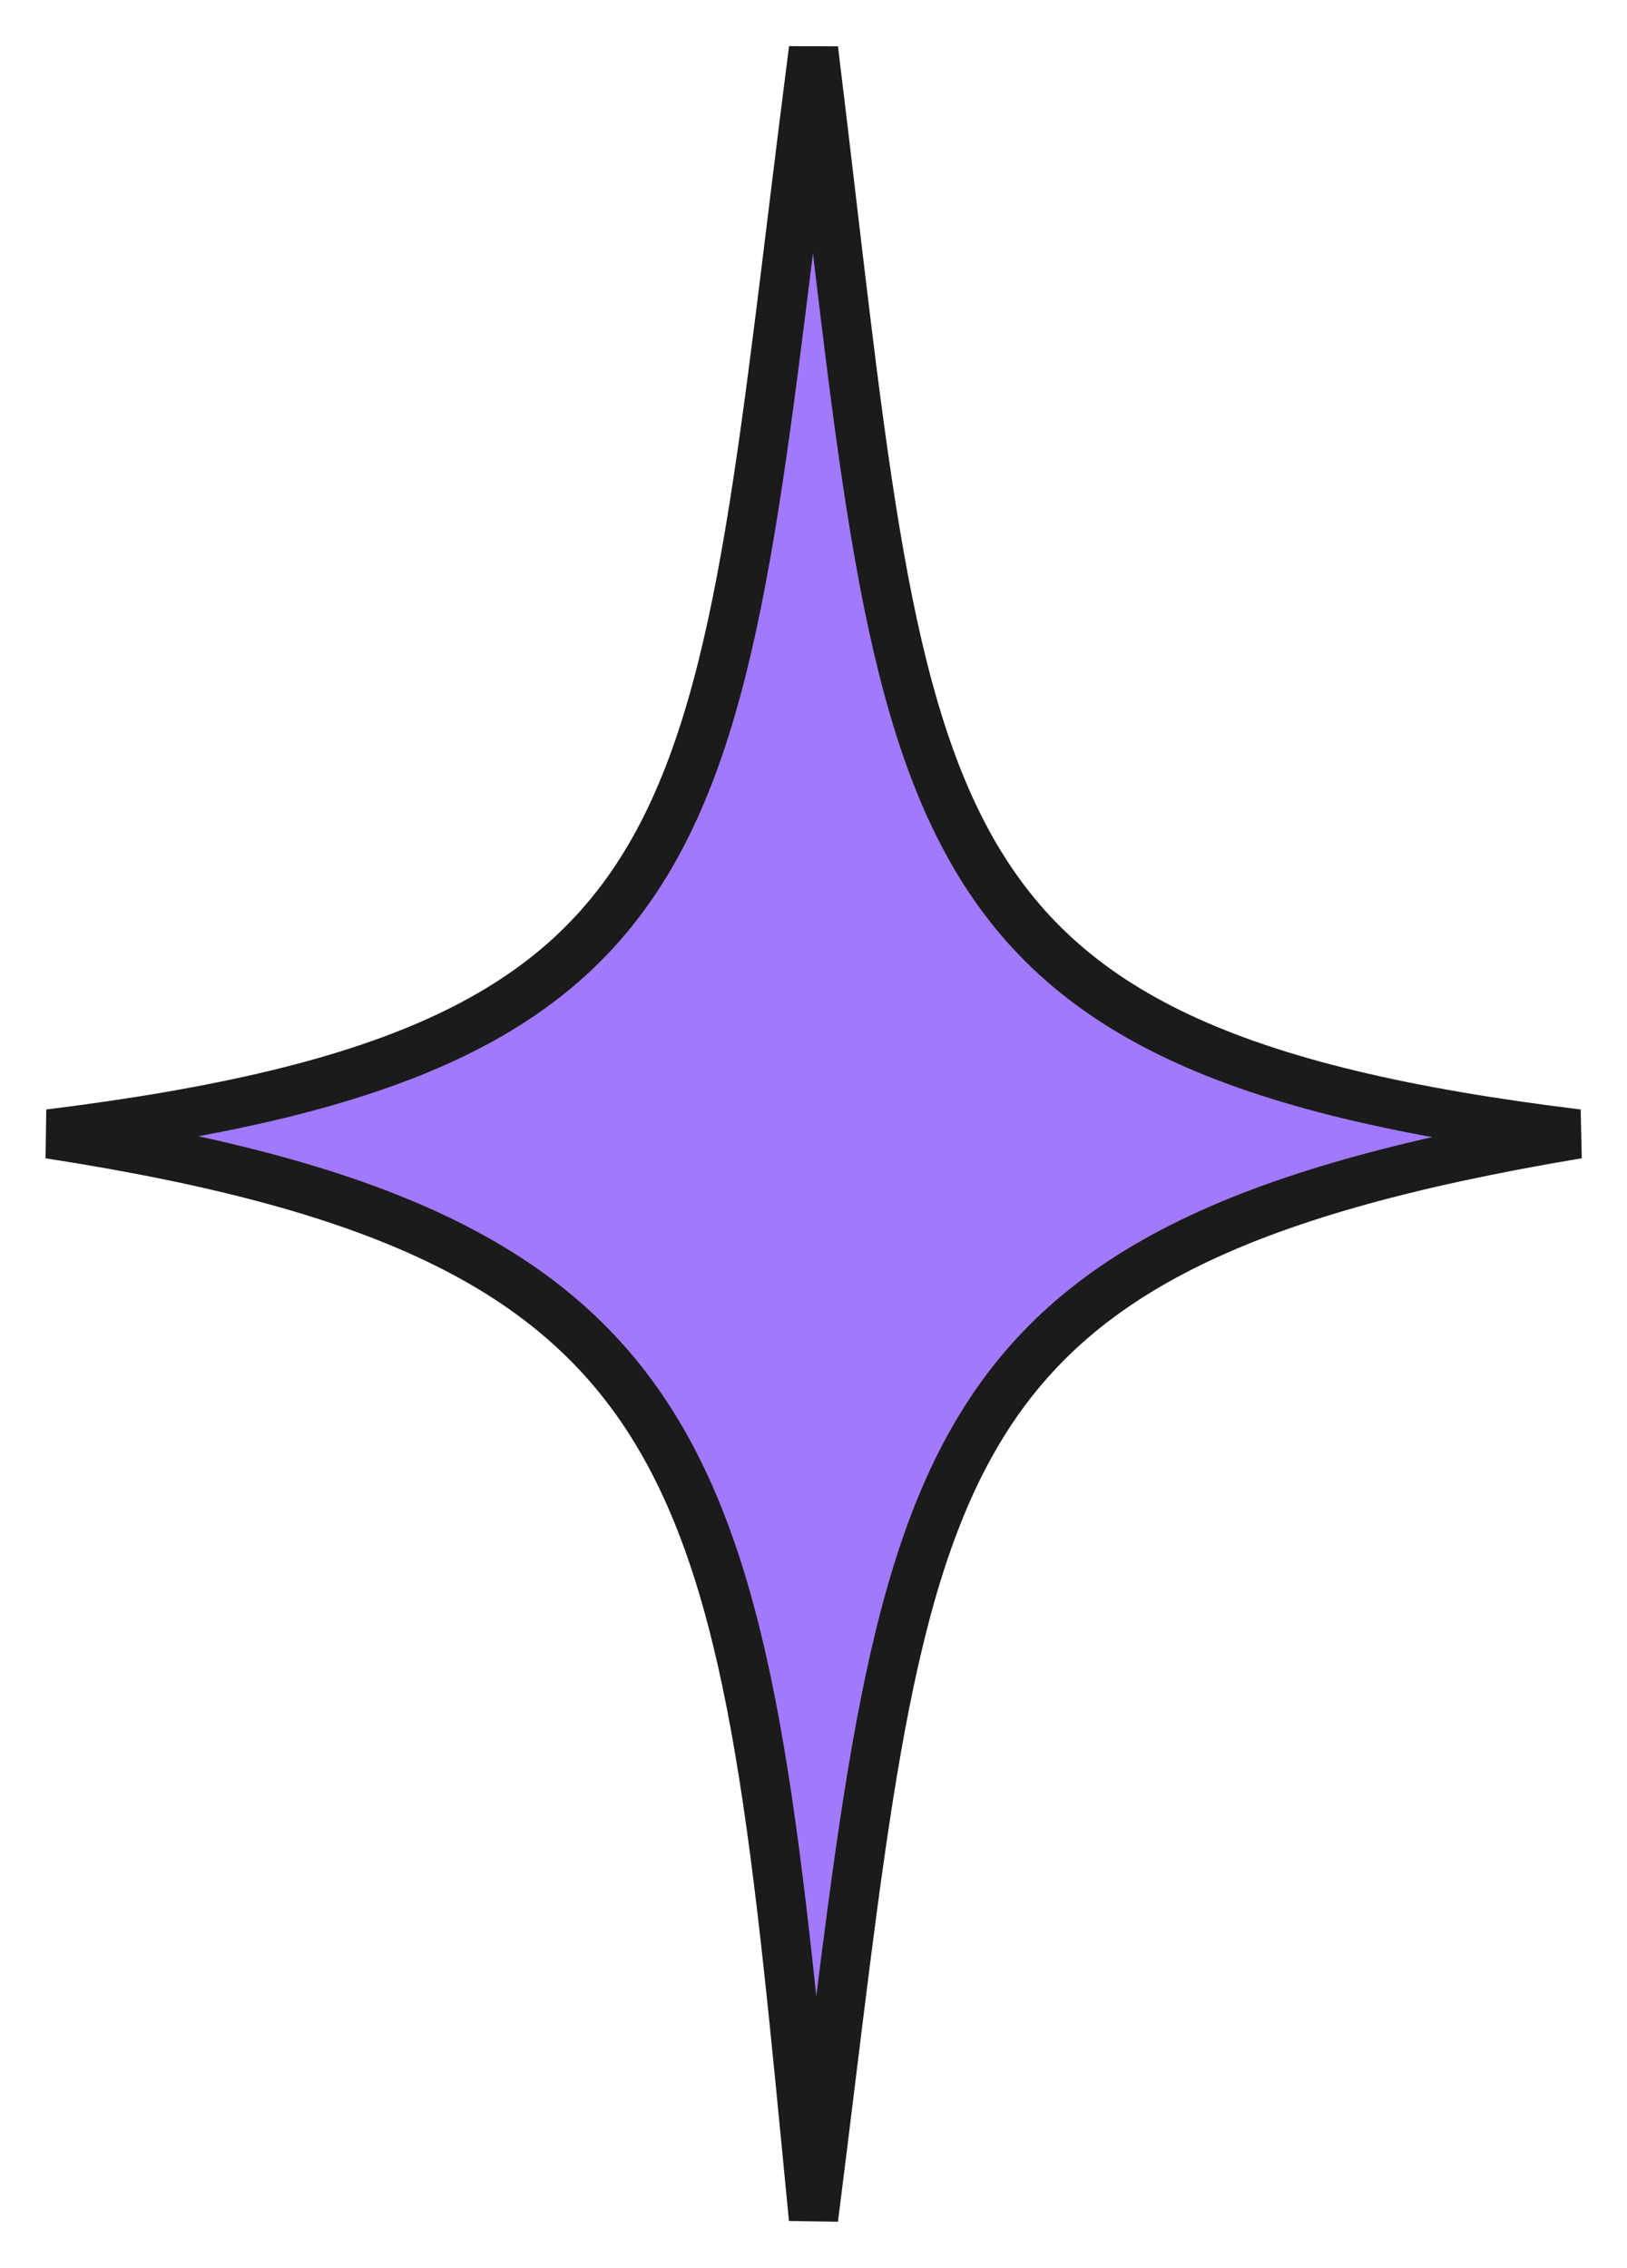
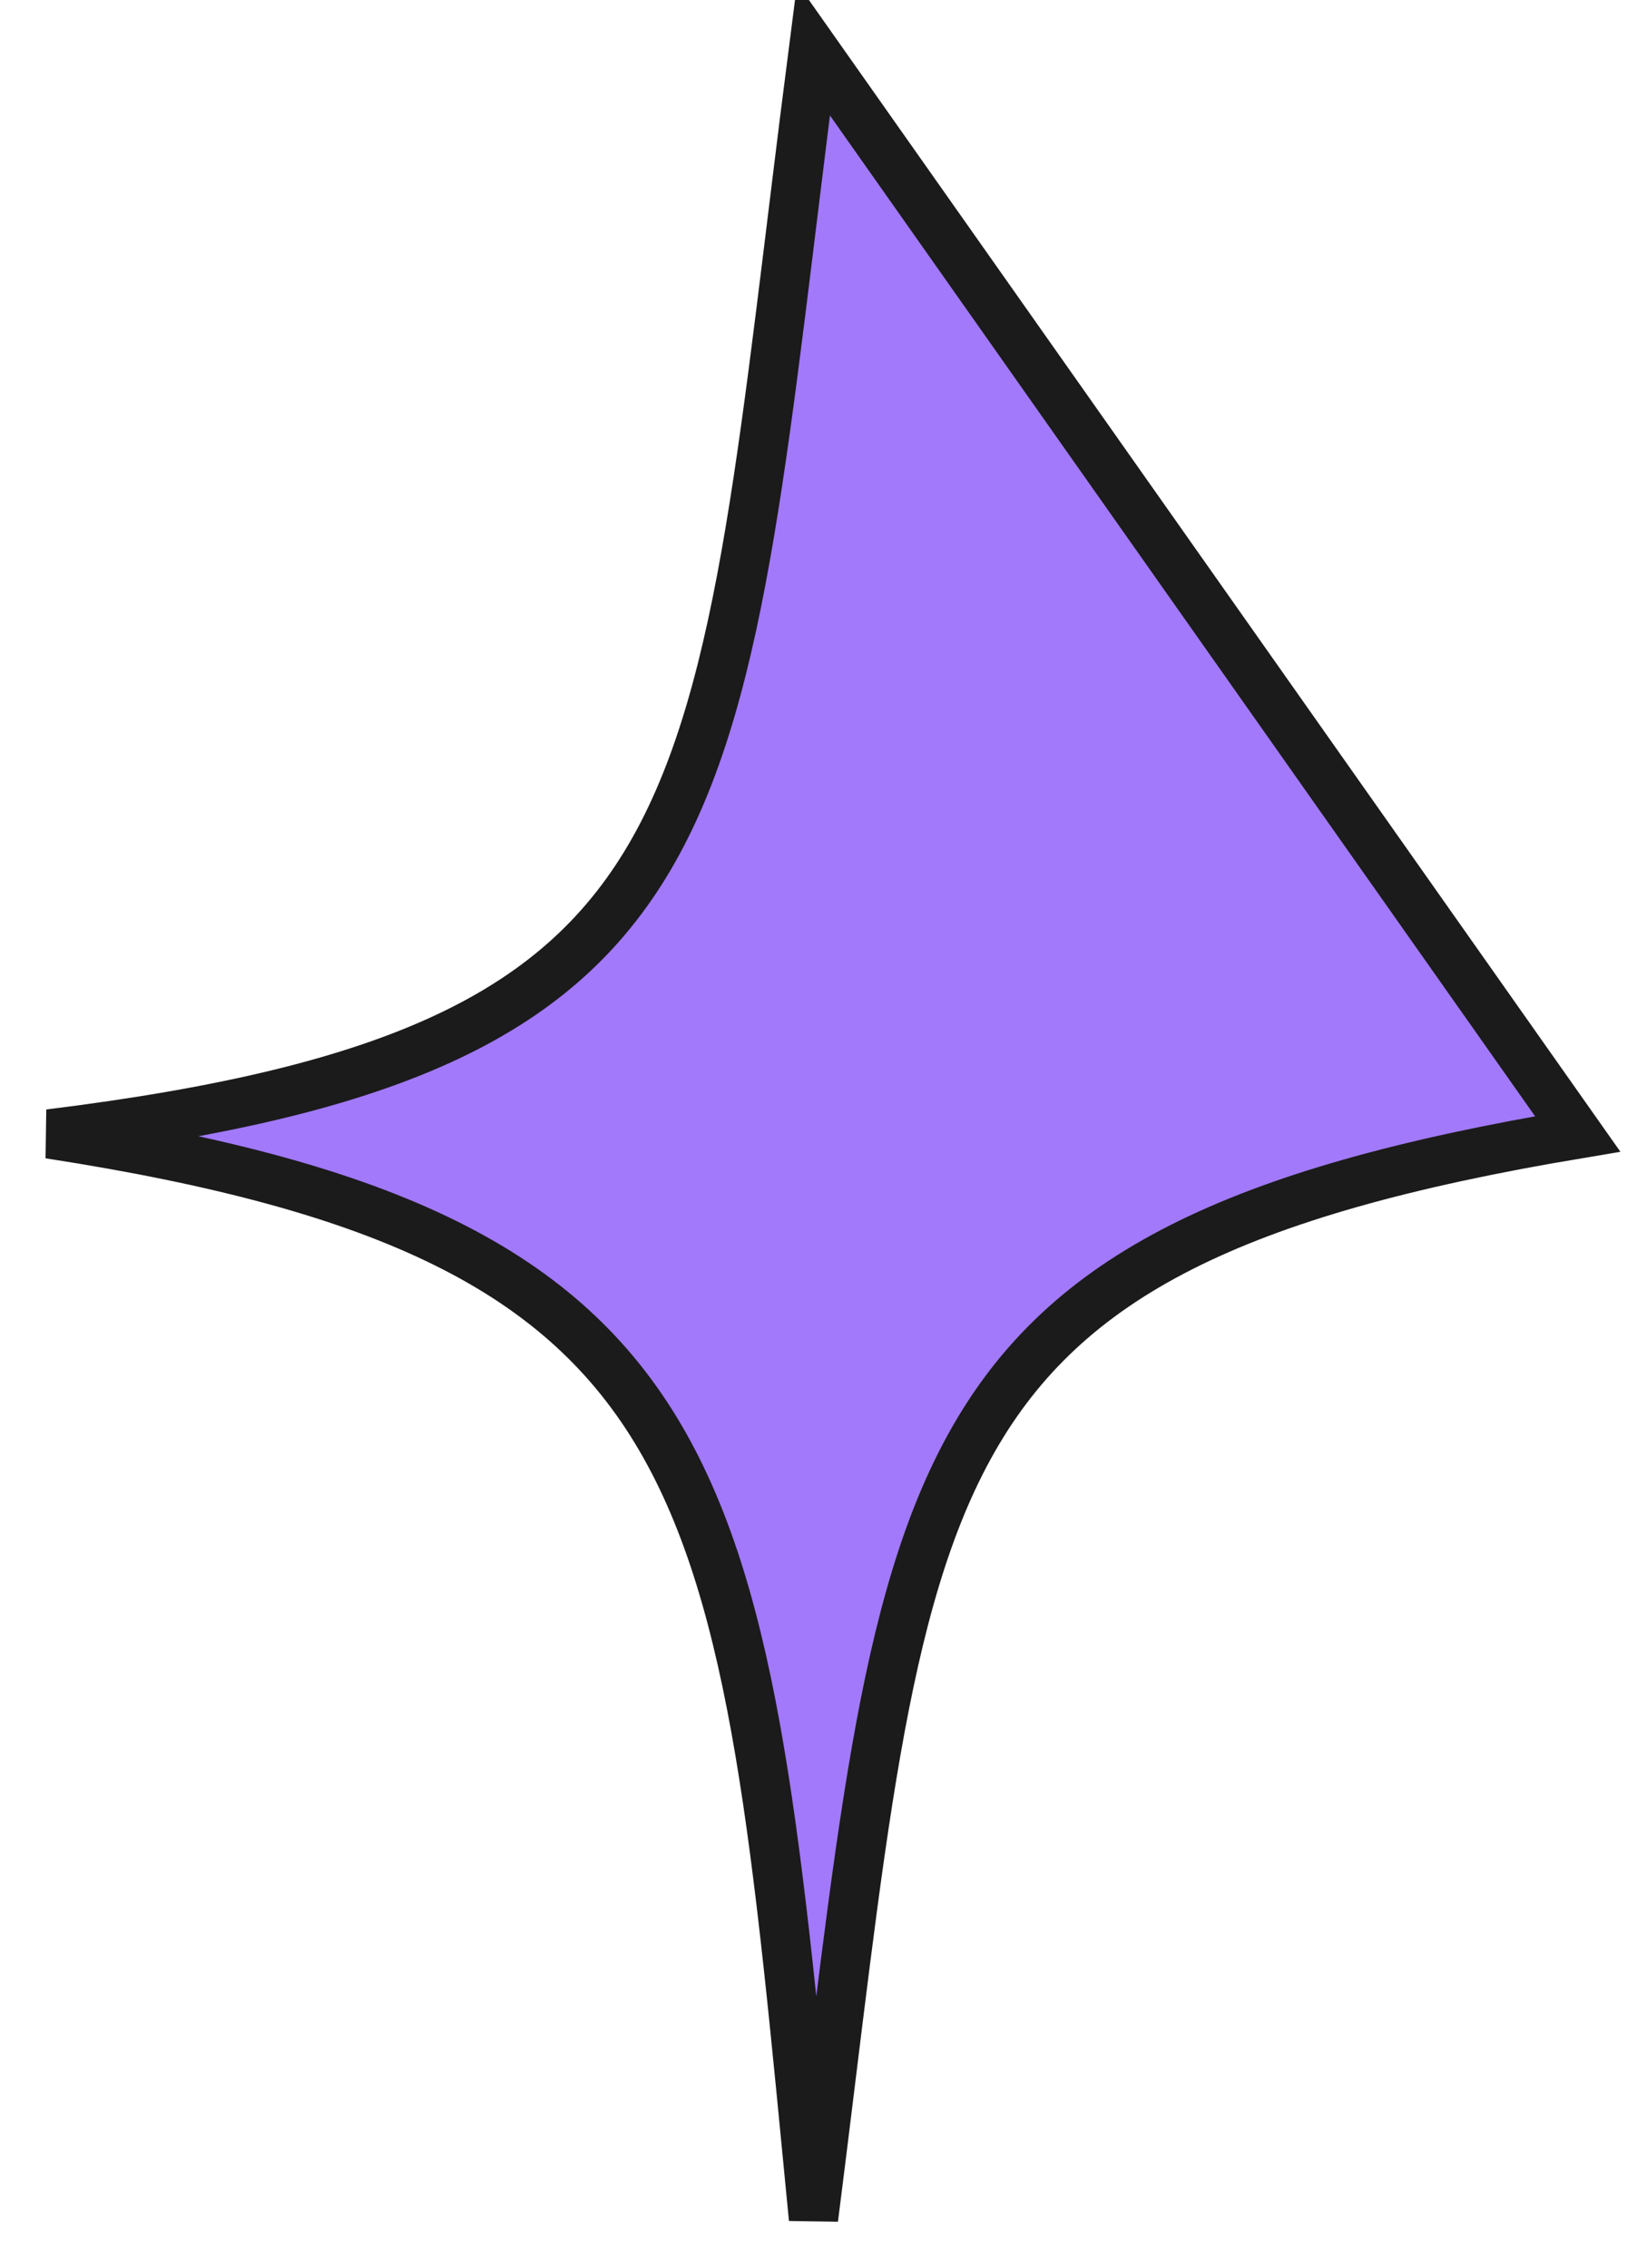
<svg xmlns="http://www.w3.org/2000/svg" width="33" height="46" viewBox="0 0 33 46" fill="none">
-   <path d="M16.5 1C14.484 16.65 15.079 21.257 1 23C14.84 25.137 15.039 29.957 16.5 45C18.425 29.869 18.05 25.336 32 23C17.941 21.282 18.415 16.631 16.5 1Z" fill="#A279FA" stroke="#1B1B1B" stroke-linecap="square" />
+   <path d="M16.5 1C14.484 16.65 15.079 21.257 1 23C14.84 25.137 15.039 29.957 16.5 45C18.425 29.869 18.05 25.336 32 23Z" fill="#A279FA" stroke="#1B1B1B" stroke-linecap="square" />
</svg>